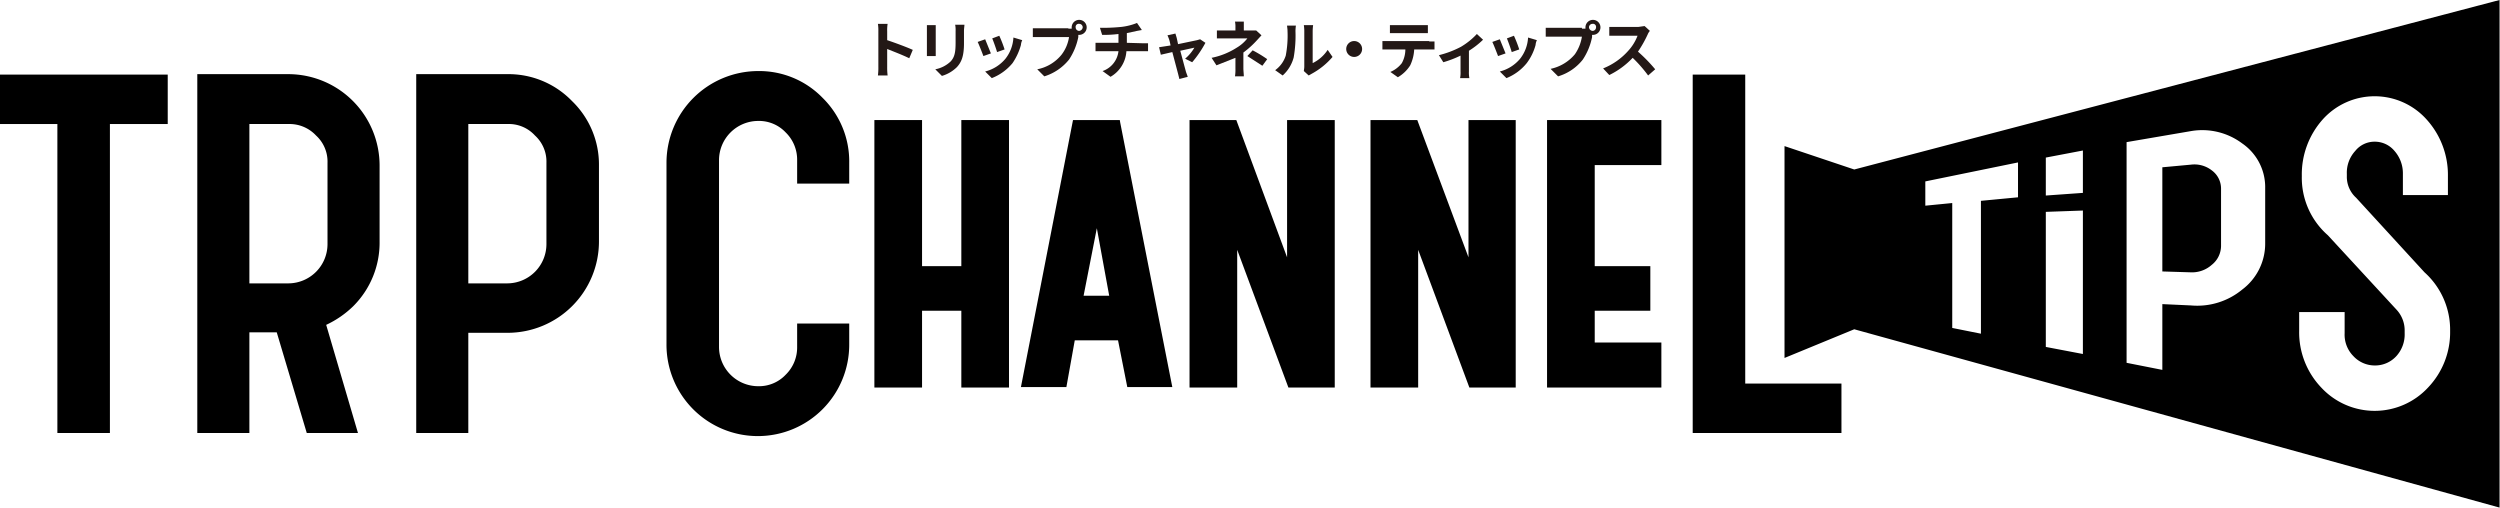
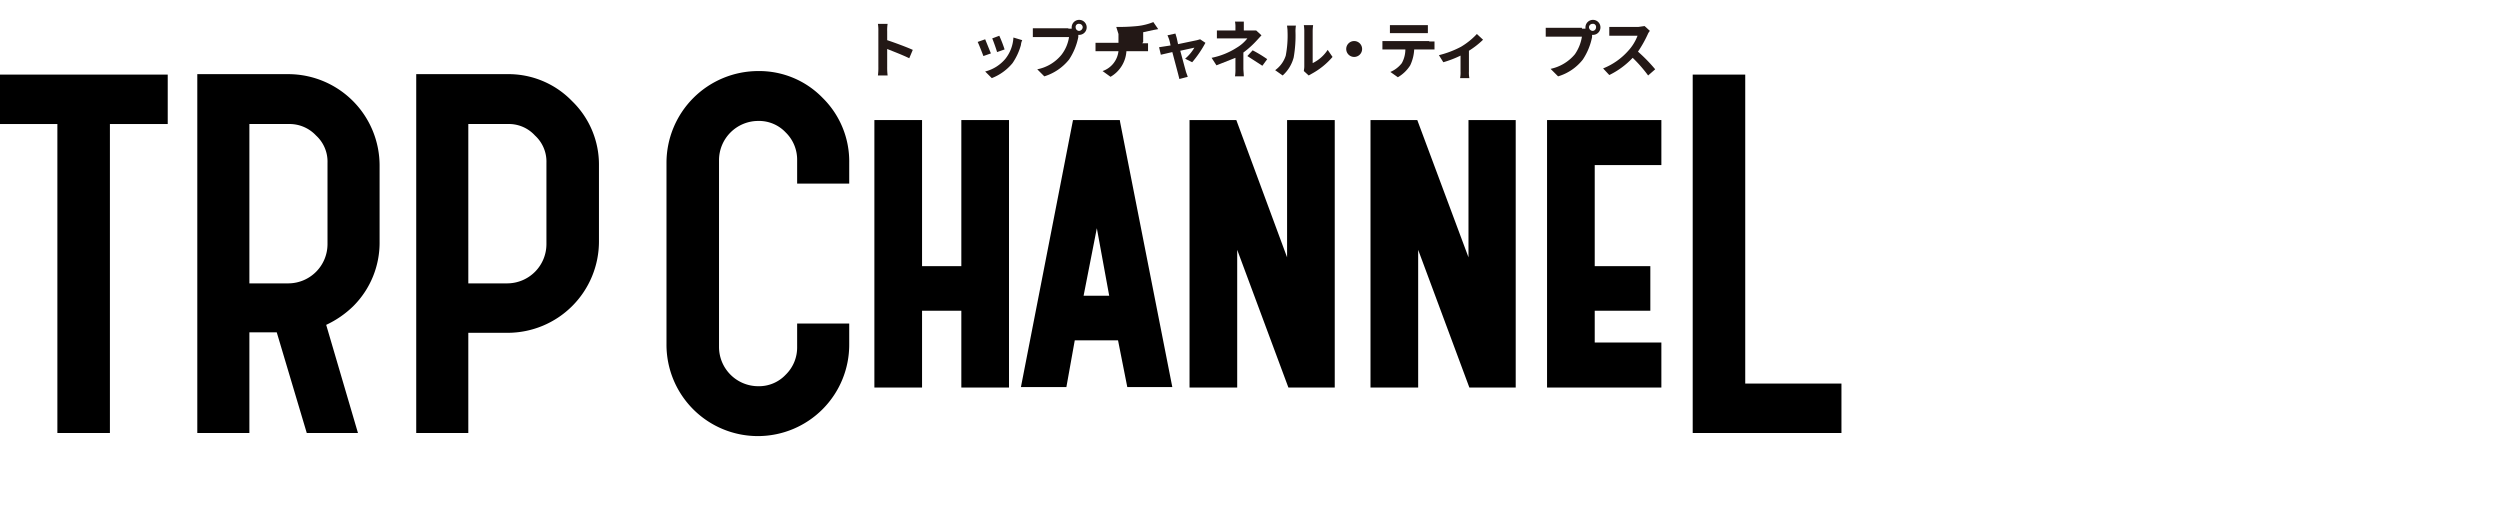
<svg xmlns="http://www.w3.org/2000/svg" id="レイヤー_1" data-name="レイヤー 1" viewBox="0 0 566.4 115">
  <defs>
    <style>.cls-1{fill:#231816;}</style>
  </defs>
  <title>header_topics_logo</title>
  <path class="cls-1" d="M219.7,19.3c-1.4-.7-3.5-1.5-5-2.1v4a14.8,14.8,0,0,0,.1,2h-2.2a13.4,13.4,0,0,0,.1-2v-8a9.7,9.7,0,0,0-.1-1.7h2.2a9.1,9.1,0,0,0-.1,1.7v2c1.8.6,4.5,1.6,5.8,2.2Z" transform="translate(-13.7 -6.1)" />
-   <path class="cls-1" d="M225.7,11.8v7h-2v-7Zm6.5-.1c0,.4-.1.8-.1,1.4v2.8c0,3-.6,4.3-1.6,5.4a8,8,0,0,1-3.4,2l-1.5-1.5a6.9,6.9,0,0,0,3.5-1.8c.9-1,1.1-2.1,1.1-4.3V13.1a5.7,5.7,0,0,0-.1-1.4Z" transform="translate(-13.7 -6.1)" />
  <path class="cls-1" d="M238.2,18.2l-1.7.6c-.3-.8-1-2.6-1.3-3.2l1.7-.6Zm7.1-3a3,3,0,0,0-.3,1.1,13.8,13.8,0,0,1-1.9,4.1,11.5,11.5,0,0,1-4.7,3.4l-1.5-1.5a8.8,8.8,0,0,0,4.6-2.9,8.5,8.5,0,0,0,1.8-4.8Zm-4,2.1-1.7.6c-.2-.7-.8-2.4-1.1-3.1l1.6-.6A28.5,28.5,0,0,1,241.3,17.3Z" transform="translate(-13.7 -6.1)" />
  <path class="cls-1" d="M255.7,12.6h.8v-.3a1.7,1.7,0,1,1,1.7,1.7H258v.5a14.2,14.2,0,0,1-2.1,5.1,11.6,11.6,0,0,1-5.6,3.8l-1.6-1.6a9.4,9.4,0,0,0,5.5-3.3,8.7,8.7,0,0,0,1.7-4h-8.2v-2h8.1Zm3.3-.3a.8.8,0,0,0-.8-.8.7.7,0,0,0-.8.8.8.8,0,0,0,.8.8A.9.9,0,0,0,259,12.3Z" transform="translate(-13.7 -6.1)" />
-   <path class="cls-1" d="M272.5,15.9h1.3v1.8h-4.9a7.2,7.2,0,0,1-3.6,5.8l-1.8-1.3a5.4,5.4,0,0,0,3.6-4.5h-5.2V15.8h5.2v-2a25.6,25.6,0,0,1-3.7.2l-.5-1.6a41.9,41.9,0,0,0,4.8-.2,13.4,13.4,0,0,0,3.6-.9l1.1,1.6-1.1.2-2.3.5v2.2Z" transform="translate(-13.7 -6.1)" />
+   <path class="cls-1" d="M272.5,15.9h1.3v1.8h-4.9a7.2,7.2,0,0,1-3.6,5.8l-1.8-1.3a5.4,5.4,0,0,0,3.6-4.5h-5.2V15.8h5.2v-2l-.5-1.6a41.9,41.9,0,0,0,4.8-.2,13.4,13.4,0,0,0,3.6-.9l1.1,1.6-1.1.2-2.3.5v2.2Z" transform="translate(-13.7 -6.1)" />
  <path class="cls-1" d="M282.2,19.4a9.6,9.6,0,0,0,2.1-2.5l-3.2.7,1.3,4.8.4,1.1-1.9.5-.3-1.2-1.3-4.9-2.6.6-.4-1.7,1.3-.2,1.3-.2a13,13,0,0,0-.3-1.3,10.4,10.4,0,0,0-.4-1l1.8-.4.3,1,.3,1.4,4.3-.9.7-.2,1.2.8a24.5,24.5,0,0,1-3,4.4Z" transform="translate(-13.7 -6.1)" />
  <path class="cls-1" d="M299.5,14.1l-1.1,1.2a20.8,20.8,0,0,1-3,2.7v3.6c0,.5.1,1.3.1,1.8h-2a10.3,10.3,0,0,0,.1-1.8V19.2l-4.3,1.7-1.1-1.7a16.6,16.6,0,0,0,5.7-2.3,8.7,8.7,0,0,0,2.4-2.1h-6.9V13h4.2v-.7a5.7,5.7,0,0,0-.1-1.3h2v2h2.8Zm-2,3.4a29,29,0,0,1,3.3,2L299.7,21l-3.4-2.2Z" transform="translate(-13.7 -6.1)" />
  <path class="cls-1" d="M302.6,22a6.5,6.5,0,0,0,2.4-3.3,24.2,24.2,0,0,0,.4-5.6c0-.5-.1-.9-.1-1.2h2a10.5,10.5,0,0,0-.1,1.2,28.8,28.8,0,0,1-.4,6,8.3,8.3,0,0,1-2.5,4.1Zm6.5.2c0-.2.1-.6.1-1V13a10.5,10.5,0,0,0-.1-1.2h2.1a10.9,10.9,0,0,0-.1,1.3v7.3a8.6,8.6,0,0,0,3.4-3l1.1,1.6a16.7,16.7,0,0,1-4.7,3.8l-.7.4Z" transform="translate(-13.7 -6.1)" />
  <path class="cls-1" d="M320.5,15.4a1.8,1.8,0,1,1-1.8,1.8A1.8,1.8,0,0,1,320.5,15.4Z" transform="translate(-13.7 -6.1)" />
  <path class="cls-1" d="M337.5,15.5h1.2v1.8h-4.6a9.5,9.5,0,0,1-.9,3.6,8.1,8.1,0,0,1-2.8,2.7l-1.7-1.2a6.5,6.5,0,0,0,2.6-2,6.5,6.5,0,0,0,.8-3.1h-5.2V15.4h10.6Zm-7.4-1.9h-1.5V11.8h8.6v1.8h-7.1Z" transform="translate(-13.7 -6.1)" />
  <path class="cls-1" d="M349.7,15.1a18.8,18.8,0,0,1-3.2,2.5v4.7a6.6,6.6,0,0,0,.1,1.5h-2.1a6.6,6.6,0,0,0,.1-1.5V18.7a23.9,23.9,0,0,1-3.9,1.5l-1-1.6a21.8,21.8,0,0,0,5-1.9,16.2,16.2,0,0,0,3.6-2.9Z" transform="translate(-13.7 -6.1)" />
-   <path class="cls-1" d="M354.8,18.2l-1.7.6c-.3-.8-1-2.6-1.3-3.2l1.7-.6Zm7.1-3a3,3,0,0,0-.3,1.1,12,12,0,0,1-2,4.1,11.3,11.3,0,0,1-4.6,3.4l-1.5-1.5a8.8,8.8,0,0,0,4.6-2.9,8.5,8.5,0,0,0,1.8-4.8Zm-4,2.1-1.7.6c-.2-.7-.8-2.4-1.1-3.1l1.6-.6A28.5,28.5,0,0,1,357.9,17.3Z" transform="translate(-13.7 -6.1)" />
  <path class="cls-1" d="M372.1,12.6h.8v-.3a1.7,1.7,0,1,1,1.7,1.7h-.2v.5a14.2,14.2,0,0,1-2.1,5.1,11.2,11.2,0,0,1-5.6,3.8L365,21.7a9.8,9.8,0,0,0,5.5-3.3,9.6,9.6,0,0,0,1.6-4h-8.2v-2h8.2Zm3.2-.3a.7.7,0,0,0-.8-.8.8.8,0,0,0-.8.8.9.9,0,0,0,.8.8A.8.8,0,0,0,375.3,12.3Z" transform="translate(-13.7 -6.1)" />
  <path class="cls-1" d="M387.5,13.1a2.8,2.8,0,0,0-.5.8,26.7,26.7,0,0,1-2.2,3.9,35.7,35.7,0,0,1,3.9,4l-1.6,1.4a31.3,31.3,0,0,0-3.5-4,18.2,18.2,0,0,1-5.3,3.9l-1.4-1.5a15,15,0,0,0,5.7-4,10.5,10.5,0,0,0,2.1-3.4h-6.4v-2h6.6l1.4-.2Z" transform="translate(-13.7 -6.1)" />
-   <path d="M514.8,44.7a6.4,6.4,0,0,0-4.7-1.3l-6.5.6V67.6l6.5.2a6.7,6.7,0,0,0,4.7-1.7,5.5,5.5,0,0,0,2.1-4.4V48.9A5.1,5.1,0,0,0,514.8,44.7Z" transform="translate(-13.7 -6.1)" />
-   <path d="M433.8,44.5,418,39.2v48l15.8-6.5L580,121.1V6.1Zm37.1,4.1v2.2l-8.4.8V81.7L456,80.4V52.1l-6.1.6V47.2l21-4.3Zm14.7,37.7-8.4-1.6V54.1l8.4-.3Zm0-36.5-8.4.6V41.8l8.4-1.6Zm41.3,11.4a13,13,0,0,1-5.2,10.5,16,16,0,0,1-11.6,3.6l-6.5-.3V89.9l-8.1-1.6v-50l14.6-2.5a15.1,15.1,0,0,1,11.6,2.8,12,12,0,0,1,5.2,10.1Zm36.9,32.7a16.5,16.5,0,0,1-24.2,0,18.1,18.1,0,0,1-5-12.8V76.8h10.3v4.8a6.9,6.9,0,0,0,2,5.2,6.6,6.6,0,0,0,4.8,2.1,6.5,6.5,0,0,0,4.9-2.1,7.3,7.3,0,0,0,1.9-5.2v-.5a6.9,6.9,0,0,0-1.9-4.9L541.1,59.4A17.3,17.3,0,0,1,535.2,46a18.7,18.7,0,0,1,4.7-12.8,15.8,15.8,0,0,1,23.6,0A18.7,18.7,0,0,1,568.3,46v4.3H558.1V45.5a7.7,7.7,0,0,0-1.9-5.2,5.8,5.8,0,0,0-4.5-2.1,5.6,5.6,0,0,0-4.4,2.1,7.3,7.3,0,0,0-1.9,5.2V46a6.4,6.4,0,0,0,2.1,4.9L563,67.8a17.5,17.5,0,0,1,5.8,13.3A18.1,18.1,0,0,1,563.8,93.9Z" transform="translate(-13.7 -6.1)" />
  <polygon points="217.8 60.3 208.9 60.3 208.9 27.2 198.1 27.2 198.1 87.8 208.9 87.8 208.9 70.4 217.8 70.4 217.8 87.8 228.6 87.8 228.6 27.2 217.8 27.2 217.8 60.3" />
  <path d="M267.4,33.3H256.8L245,93.8h10.3l1.9-10.6H267l2.1,10.6h10.2L267.5,33.9ZM265,73.1h-5.8l3-15.3Z" transform="translate(-13.7 -6.1)" />
  <polygon points="291.6 58.3 280.1 27.2 269.5 27.2 269.5 87.8 280.3 87.8 280.3 56.6 291.9 87.8 302.4 87.8 302.4 27.2 291.6 27.2 291.6 58.3" />
  <polygon points="332.7 58.3 321.1 27.2 310.5 27.2 310.5 87.8 321.3 87.8 321.3 56.6 332.9 87.8 343.4 87.8 343.4 27.2 332.7 27.2 332.7 58.3" />
  <polygon points="350.5 87.8 376.4 87.8 376.4 77.6 361.3 77.6 361.3 70.4 373.9 70.4 373.9 60.3 361.3 60.3 361.3 37.4 376.4 37.4 376.4 27.2 350.5 27.2 350.5 87.8" />
  <path d="M206.1,47.7V43a20.2,20.2,0,0,0-6-14.7,20,20,0,0,0-14.6-6.1A20.8,20.8,0,0,0,164.7,43V84.1a20.7,20.7,0,0,0,20.8,20.8,20.7,20.7,0,0,0,20.6-20.8V79.4H194.3v5.3a8.6,8.6,0,0,1-2.6,6.3,8.3,8.3,0,0,1-6.2,2.6,8.9,8.9,0,0,1-8.9-8.9V42.4a8.9,8.9,0,0,1,8.9-8.9,8.3,8.3,0,0,1,6.2,2.6,8.6,8.6,0,0,1,2.6,6.3v5.3Z" transform="translate(-13.7 -6.1)" />
  <polygon points="395.4 86.9 395.4 16.9 383.5 16.9 383.5 98.1 417.2 98.1 417.2 86.9 395.4 86.9" />
  <polygon points="0 28.1 13 28.1 13 98.1 24.9 98.1 24.9 28.1 38 28.1 38 16.9 0 16.9 0 28.1" />
  <path d="M143.3,29a20,20,0,0,0-14.6-6.1H108v81.3h11.8V81.5h8.9a20.7,20.7,0,0,0,20.7-20.7V43.6A20,20,0,0,0,143.3,29Zm-23.5,5.2h8.9a8,8,0,0,1,6.2,2.6,8,8,0,0,1,2.6,6.2V61.4a8.9,8.9,0,0,1-8.8,8.9h-8.9Z" transform="translate(-13.7 -6.1)" />
  <path d="M79.1,22.9H58.4v81.3H70.2V81.4h6.2l6.8,22.8H94.8L87.6,79.7a22.2,22.2,0,0,0,6.1-4.2,20.3,20.3,0,0,0,6-14.7V43.6A20.7,20.7,0,0,0,79.1,22.9Zm8.8,38.5a8.9,8.9,0,0,1-8.8,8.9H70.2V34.2h8.9a8.2,8.2,0,0,1,6.2,2.6A8,8,0,0,1,87.9,43Z" transform="translate(-13.7 -6.1)" />
</svg>